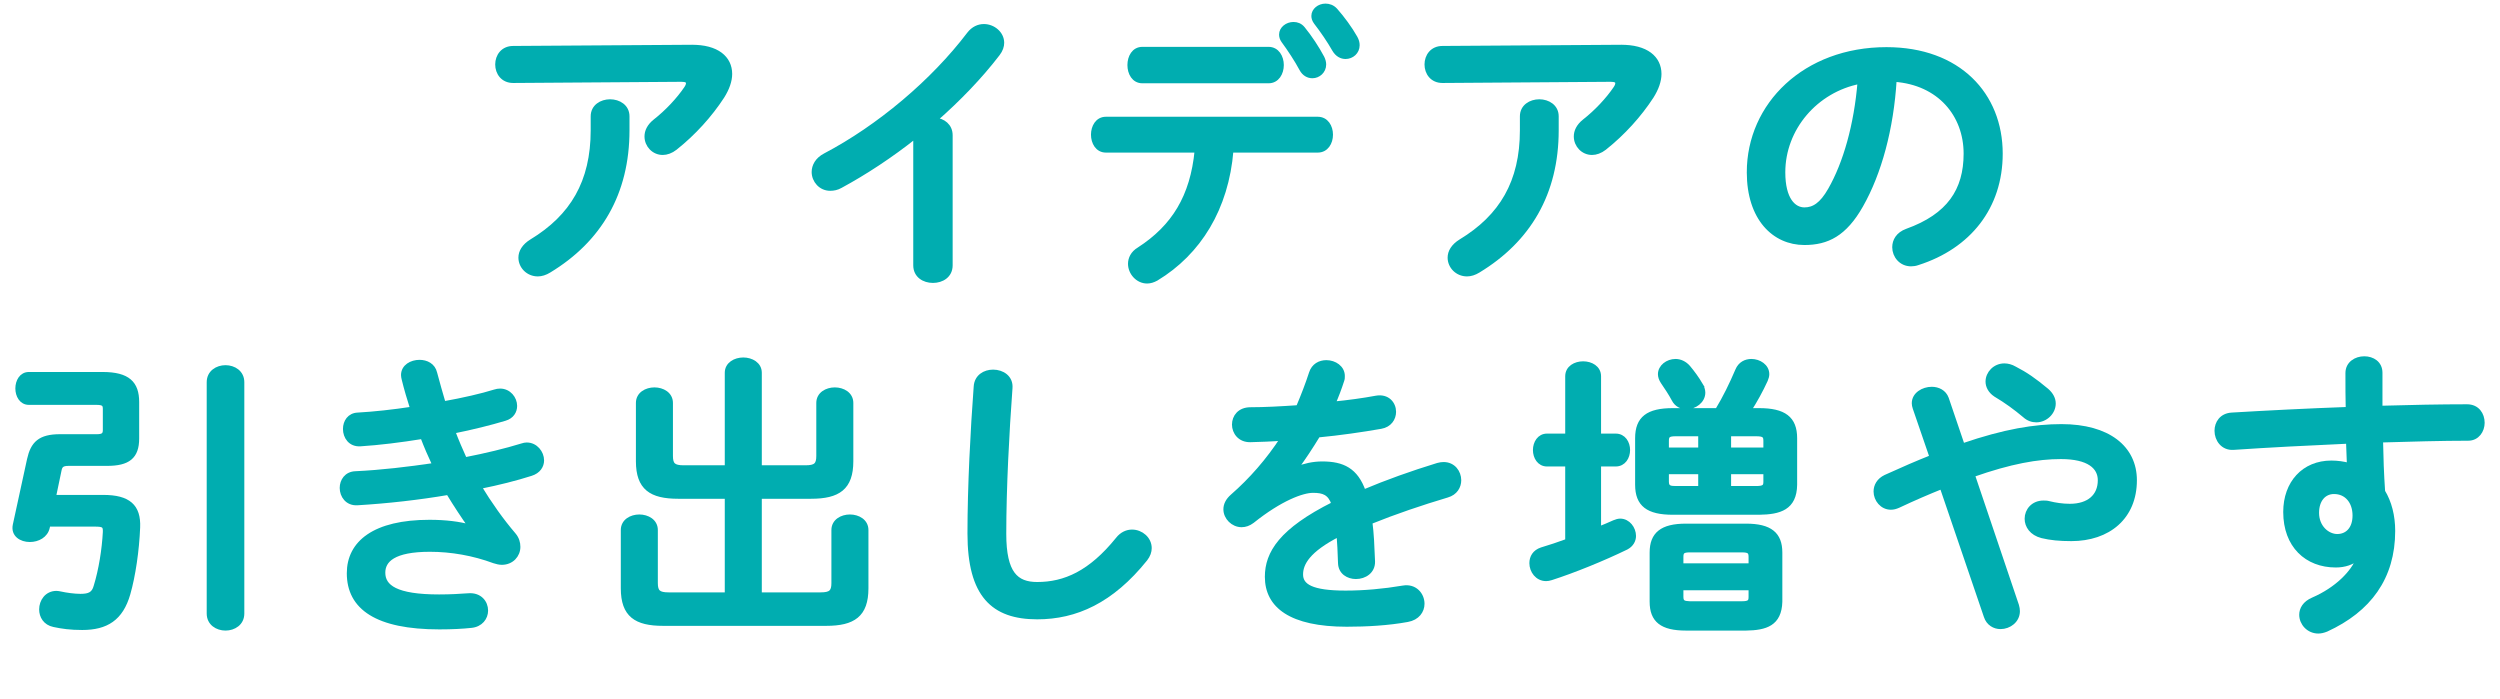
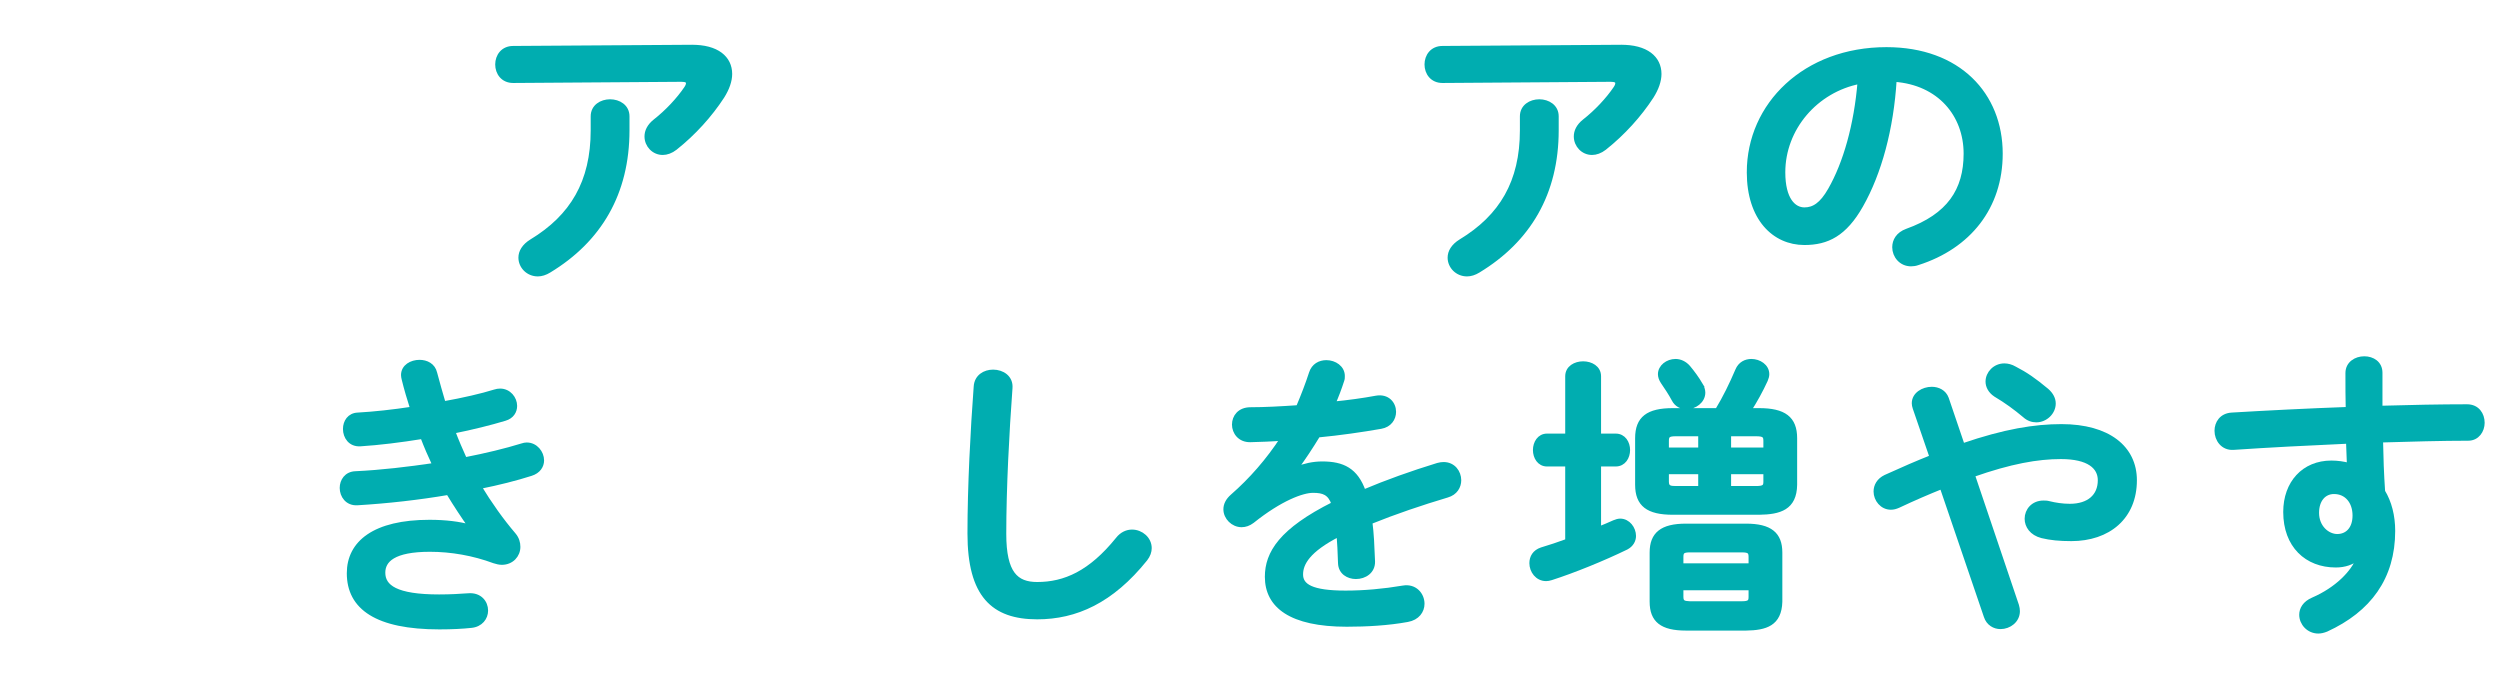
<svg xmlns="http://www.w3.org/2000/svg" id="_レイヤー_2" data-name="レイヤー 2" width="253.2" height="70.79" viewBox="0 0 253.2 70.79">
  <defs>
    <style>
      .cls-1 {
        fill: #00adb0;
        stroke: #00adb0;
        stroke-miterlimit: 10;
        stroke-width: .45px;
      }
    </style>
  </defs>
  <g id="_ポップアプPC" data-name="ポップアプPC">
    <g id="goal_detail_pc_03">
      <g>
        <path class="cls-1" d="M70,4.76c2.64-.03,3.93,1.14,3.93,2.73,0,.69-.27,1.47-.78,2.28-1.23,1.89-2.88,3.72-4.77,5.22-.42.33-.87.48-1.26.48-.9,0-1.62-.75-1.62-1.65,0-.51.24-1.05.84-1.53,1.23-.96,2.4-2.22,3.15-3.33.15-.21.21-.39.21-.54,0-.24-.21-.36-.69-.36l-17.04.12c-1.05,0-1.59-.81-1.59-1.65s.54-1.65,1.59-1.65l18.03-.12ZM60.05,11.78c0-.99.87-1.5,1.74-1.5s1.74.51,1.74,1.5v1.41c0,6.39-2.82,11.13-7.92,14.22-.39.24-.78.36-1.14.36-.99,0-1.74-.78-1.74-1.68,0-.57.33-1.17,1.11-1.65,4.11-2.49,6.21-6,6.21-11.25v-1.41Z" />
-         <path class="cls-1" d="M92.72,13.79c-2.49,1.98-5.1,3.69-7.59,5.04-.36.21-.72.27-1.05.27-.96,0-1.65-.81-1.65-1.68,0-.6.33-1.26,1.14-1.68,5.43-2.85,10.92-7.47,14.58-12.3.42-.54.96-.78,1.5-.78.93,0,1.83.72,1.83,1.68,0,.33-.12.72-.42,1.11-1.77,2.31-3.96,4.59-6.36,6.69.81.06,1.56.6,1.56,1.56v13.17c0,1.05-.87,1.56-1.77,1.56s-1.77-.51-1.77-1.56v-13.08Z" />
-         <path class="cls-1" d="M124.7,15.23c-.48,5.88-3.27,10.38-7.59,12.99-.33.18-.63.27-.93.27-.96,0-1.71-.87-1.71-1.77,0-.51.24-1.08.9-1.47,3.48-2.25,5.4-5.31,5.85-10.02h-9.21c-.87,0-1.29-.81-1.29-1.59s.42-1.59,1.29-1.59h21.45c.87,0,1.32.78,1.32,1.59s-.45,1.59-1.32,1.59h-8.76ZM128.48,4.97c.87,0,1.32.81,1.32,1.62s-.45,1.62-1.32,1.62h-12.78c-.87,0-1.29-.81-1.29-1.62s.42-1.62,1.29-1.62h12.78ZM129.77,3.5c0-.6.6-1.05,1.23-1.05.36,0,.69.12.96.45.69.84,1.44,1.98,1.95,2.94.12.24.18.48.18.69,0,.69-.57,1.17-1.17,1.17-.42,0-.84-.21-1.11-.72-.48-.9-1.23-2.04-1.83-2.85-.15-.21-.21-.42-.21-.63ZM133.04,1.61c0-.57.57-1.02,1.2-1.02.36,0,.72.12,1.02.45.69.78,1.47,1.83,2.01,2.79.15.27.21.51.21.75,0,.69-.57,1.17-1.2,1.17-.42,0-.84-.21-1.14-.72-.51-.9-1.23-1.95-1.86-2.76-.18-.24-.24-.45-.24-.66Z" />
        <path class="cls-1" d="M164.12,4.76c2.64-.03,3.93,1.14,3.93,2.73,0,.69-.27,1.47-.78,2.28-1.23,1.89-2.88,3.72-4.77,5.22-.42.33-.87.48-1.26.48-.9,0-1.62-.75-1.62-1.65,0-.51.24-1.05.84-1.53,1.23-.96,2.4-2.22,3.15-3.33.15-.21.21-.39.21-.54,0-.24-.21-.36-.69-.36l-17.04.12c-1.05,0-1.59-.81-1.59-1.65s.54-1.65,1.59-1.65l18.03-.12ZM154.16,11.78c0-.99.87-1.5,1.74-1.5s1.74.51,1.74,1.5v1.41c0,6.39-2.82,11.13-7.92,14.22-.39.24-.78.36-1.14.36-.99,0-1.74-.78-1.74-1.68,0-.57.33-1.17,1.11-1.65,4.11-2.49,6.21-6,6.21-11.25v-1.41Z" />
        <path class="cls-1" d="M177.14,17.45c0-6.84,5.67-12.45,13.92-12.45,7.32,0,11.55,4.59,11.55,10.56,0,5.43-3.21,9.42-8.37,11.07-.24.09-.48.12-.69.12-1.02,0-1.68-.84-1.68-1.71,0-.66.36-1.32,1.26-1.65,4.26-1.53,5.97-4.11,5.97-7.83,0-3.93-2.67-7.17-7.23-7.5-.3,4.98-1.53,9.48-3.39,12.75-1.65,2.91-3.42,3.78-5.73,3.78-3.06,0-5.61-2.46-5.61-7.14ZM180.59,17.45c0,2.76,1.08,3.78,2.16,3.78.93,0,1.74-.48,2.61-2.01,1.53-2.67,2.64-6.54,3-10.95-4.47.87-7.77,4.74-7.77,9.18Z" />
-         <path class="cls-1" d="M10.46,50.35c2.55,0,3.6.93,3.51,3.06-.09,2.34-.48,4.95-.99,6.72-.72,2.52-2.22,3.45-4.65,3.45-1.2,0-2.04-.12-2.88-.3-.87-.18-1.26-.87-1.26-1.56,0-.81.54-1.65,1.53-1.65.12,0,.27.03.42.06.54.12,1.38.24,2.01.24.9,0,1.35-.21,1.56-.99.51-1.65.84-3.75.93-5.49.03-.66-.15-.78-1.02-.78h-4.74l-.06.3c-.18.84-.99,1.26-1.8,1.26-.87,0-1.71-.51-1.5-1.5l1.44-6.63c.36-1.62,1.08-2.34,3.12-2.34h3.75c.6,0,.81-.18.81-.63v-2.16c0-.45-.15-.63-.87-.63H2.92c-.75,0-1.14-.72-1.14-1.44s.39-1.44,1.14-1.44h7.47c2.58,0,3.48.93,3.48,2.82v3.69c0,1.86-.9,2.55-3.03,2.55h-3.9c-.63,0-.84.18-.93.66l-.57,2.73h5.01ZM21.16,38.71c0-.99.84-1.5,1.68-1.5s1.68.51,1.68,1.5v23.43c0,.99-.84,1.5-1.68,1.5s-1.68-.51-1.68-1.5v-23.43Z" />
        <path class="cls-1" d="M47.62,53.29c-.66-.93-1.44-2.1-2.22-3.39-2.97.51-6.18.87-9.21,1.05-1.02.06-1.56-.75-1.56-1.53,0-.72.45-1.44,1.38-1.47,2.61-.12,5.34-.45,8.01-.84-.45-.96-.87-1.92-1.23-2.88-2.22.36-4.41.63-6.3.75-1.02.06-1.53-.75-1.53-1.53,0-.72.42-1.41,1.29-1.44,1.62-.09,3.57-.3,5.52-.6-.33-1.02-.63-2.04-.87-3.03-.03-.12-.06-.27-.06-.39,0-.87.84-1.32,1.65-1.32.69,0,1.38.33,1.56,1.11.27,1.02.57,2.07.87,3.09,2.01-.36,3.84-.78,5.19-1.2.18-.06.36-.09.54-.09.9,0,1.5.78,1.5,1.53,0,.54-.3,1.08-1.02,1.29-1.5.45-3.3.9-5.25,1.29.36.96.78,1.92,1.2,2.85,2.16-.42,4.14-.9,5.79-1.41.18-.06.33-.09.48-.09.9,0,1.53.81,1.53,1.59,0,.54-.33,1.11-1.11,1.35-1.5.48-3.27.93-5.22,1.32,1.02,1.68,2.22,3.39,3.48,4.86.33.39.45.81.45,1.23,0,.84-.66,1.59-1.65,1.59-.24,0-.51-.06-.78-.15-2.1-.78-4.35-1.17-6.51-1.17-3.69,0-4.74,1.08-4.74,2.34,0,1.44,1.29,2.43,5.67,2.43,1.23,0,2.07-.06,2.97-.12,1.17-.09,1.77.72,1.77,1.53,0,.72-.51,1.44-1.5,1.53-.84.09-1.92.15-3.21.15-6.33,0-9.15-1.98-9.15-5.46,0-3.09,2.58-5.19,8.16-5.19,1.62,0,3.03.18,4.08.48l.03-.06Z" />
-         <path class="cls-1" d="M81.58,47.35c1.02,0,1.32-.27,1.32-1.17v-5.37c0-.9.84-1.35,1.65-1.35s1.65.45,1.65,1.35v5.91c0,2.7-1.32,3.57-4.05,3.57h-5.22v9.93h6.18c1.02,0,1.32-.27,1.32-1.17v-5.37c0-.9.84-1.35,1.65-1.35s1.65.45,1.65,1.35v5.91c0,2.7-1.32,3.57-4.05,3.57h-16.53c-2.73,0-4.05-.87-4.05-3.57v-5.91c0-.9.84-1.35,1.65-1.35s1.65.45,1.65,1.35v5.37c0,.9.3,1.17,1.32,1.17h5.91v-9.93h-4.95c-2.73,0-4.05-.87-4.05-3.57v-5.91c0-.9.84-1.35,1.65-1.35s1.65.45,1.65,1.35v5.37c0,.9.3,1.17,1.32,1.17h4.38v-9.6c0-.87.84-1.32,1.65-1.32s1.65.45,1.65,1.32v9.6h4.65Z" />
        <path class="cls-1" d="M98.84,39.16c.06-1.02.9-1.5,1.74-1.5.93,0,1.83.57,1.74,1.65-.33,4.44-.63,10.14-.63,14.76,0,4.02,1.23,5.1,3.36,5.1,2.79,0,5.4-1.14,8.16-4.56.42-.54.96-.75,1.44-.75.93,0,1.77.72,1.77,1.65,0,.36-.12.72-.42,1.11-3.42,4.26-7.05,5.88-10.95,5.88-4.47,0-6.84-2.22-6.84-8.46,0-4.77.3-10.47.63-14.88Z" />
        <path class="cls-1" d="M131.33,47.47c.78-.3,1.65-.51,2.58-.51,2.07,0,3.42.63,4.2,2.85,2.34-.99,4.86-1.89,7.5-2.7.21-.06.42-.09.6-.09.99,0,1.56.81,1.56,1.62,0,.63-.36,1.29-1.2,1.53-2.61.78-5.28,1.68-7.8,2.7.15,1.11.21,2.43.27,3.99.03,1.02-.84,1.56-1.71,1.56-.78,0-1.56-.45-1.59-1.38-.03-1.14-.09-2.1-.15-2.91-3.12,1.59-3.84,2.94-3.84,4.05,0,1.17,1.08,1.86,4.53,1.86,1.89,0,3.87-.18,5.82-.51,1.2-.21,1.95.69,1.95,1.62,0,.72-.48,1.44-1.5,1.62-1.95.36-4.17.48-6.15.48-5.67,0-8.07-1.89-8.07-4.83,0-2.4,1.41-4.71,6.75-7.38-.39-1.11-1.02-1.35-2.1-1.35s-3.3.81-6.15,3.09c-.36.27-.72.39-1.08.39-.87,0-1.62-.75-1.62-1.59,0-.45.21-.9.69-1.32,1.89-1.65,3.6-3.6,5.07-5.85-1.17.09-2.25.12-3.24.15-1.08.03-1.65-.78-1.65-1.56s.54-1.53,1.65-1.53c1.41,0,3.09-.09,4.83-.21.51-1.2.96-2.37,1.32-3.48.24-.75.87-1.08,1.53-1.08.84,0,1.65.54,1.65,1.38,0,.15,0,.3-.06.45-.27.84-.57,1.62-.9,2.37,1.56-.15,3.06-.36,4.35-.6,1.17-.21,1.8.6,1.8,1.41,0,.66-.42,1.35-1.32,1.5-1.89.33-4.14.66-6.36.87-.75,1.23-1.5,2.37-2.22,3.33l.06.06Z" />
        <path class="cls-1" d="M158.75,47.02h-2.07c-.78,0-1.2-.72-1.2-1.44s.42-1.44,1.2-1.44h2.07v-6.03c0-.87.81-1.29,1.59-1.29s1.59.42,1.59,1.29v6.03h1.71c.81,0,1.23.72,1.23,1.44s-.42,1.44-1.23,1.44h-1.71v6.54c.51-.21,1.05-.42,1.56-.66.21-.09.42-.15.6-.15.81,0,1.38.78,1.38,1.53,0,.45-.24.9-.75,1.17-2.34,1.14-5.37,2.37-7.62,3.09-.18.06-.36.09-.51.09-.9,0-1.47-.81-1.47-1.59,0-.6.3-1.14,1.02-1.38.81-.24,1.71-.54,2.61-.87v-7.77ZM169.43,51.91c-2.52,0-3.6-.81-3.6-2.82v-4.71c0-2.01,1.08-2.82,3.6-2.82h4.5c.78-1.29,1.41-2.58,2.04-4.05.27-.66.84-.93,1.41-.93.78,0,1.59.51,1.59,1.32,0,.18-.06.39-.15.6-.48,1.05-1.08,2.13-1.68,3.06h1.02c2.52,0,3.63.81,3.63,2.82v4.71c-.03,2.37-1.56,2.79-3.63,2.82h-8.73ZM170.75,63.64c-2.43,0-3.45-.81-3.45-2.7v-4.98c0-1.86,1.02-2.7,3.45-2.7h6.09c2.43,0,3.45.84,3.45,2.7v4.98c-.06,2.25-1.47,2.67-3.45,2.7h-6.09ZM172.25,38.98c.15.27.24.54.24.78,0,.87-.87,1.47-1.68,1.47-.51,0-1.02-.24-1.29-.78-.3-.57-.78-1.29-1.11-1.77-.18-.27-.27-.54-.27-.78,0-.75.75-1.32,1.56-1.32.45,0,.93.21,1.29.63.45.54.87,1.11,1.26,1.77ZM169.7,43.96c-.75,0-.9.18-.9.69v.9h3.42v-1.59h-2.52ZM168.8,47.8v.99c0,.6.36.66.9.66h2.52v-1.65h-3.42ZM177.32,56.41c0-.51-.15-.69-.9-.69h-5.28c-.72,0-.87.18-.87.69v.87h7.05v-.87ZM176.42,61.12c.75,0,.9-.18.9-.66v-.9h-7.05v.9c0,.6.33.63.87.66h5.28ZM175.1,45.55h3.72v-.9c0-.51-.15-.69-.96-.69h-2.76v1.59ZM175.1,49.45h2.76c.81,0,.96-.18.96-.66v-.99h-3.72v1.65Z" />
        <path class="cls-1" d="M196.67,49.3c-1.35.54-2.82,1.17-4.41,1.92-.27.12-.51.18-.75.18-.9,0-1.53-.81-1.53-1.62,0-.57.3-1.14.99-1.47,1.71-.78,3.24-1.44,4.68-2.01l-1.71-4.98c-.06-.18-.09-.33-.09-.48,0-.9.93-1.44,1.8-1.44.63,0,1.26.3,1.5.96l1.62,4.77c4.29-1.47,7.32-1.95,10.02-1.95,4.71,0,7.41,2.16,7.41,5.46,0,3.75-2.67,5.94-6.42,5.94-1.2,0-2.1-.09-2.97-.3-1.05-.27-1.53-1.02-1.53-1.74,0-.84.63-1.62,1.68-1.62.18,0,.36,0,.57.06.6.15,1.35.27,2.1.27,1.92,0,3.06-.99,3.06-2.61,0-1.35-1.14-2.37-3.96-2.37-2.37,0-5.1.48-8.94,1.83l4.47,13.23c.06.21.09.39.09.57,0,.96-.87,1.59-1.74,1.59-.6,0-1.23-.33-1.47-1.08l-4.47-13.11ZM207.98,40.87c0,.9-.81,1.68-1.74,1.68-.39,0-.81-.12-1.2-.48-.93-.78-1.83-1.44-2.94-2.1-.54-.36-.78-.87-.78-1.32,0-.84.72-1.62,1.68-1.62.33,0,.69.09,1.05.3,1.11.57,1.98,1.17,3.24,2.22.48.42.69.87.69,1.32Z" />
        <path class="cls-1" d="M238.79,56.5c-.54.48-1.32.75-2.22.75-2.94,0-5.1-1.98-5.1-5.4,0-2.94,1.86-4.98,4.65-4.98.63,0,1.23.09,1.8.24-.03-.81-.06-1.59-.09-2.4-4.05.18-8.13.39-11.64.63-1.08.06-1.68-.84-1.68-1.71,0-.78.48-1.56,1.53-1.62,3.54-.21,7.65-.42,11.76-.57-.03-1.08-.03-2.31-.03-3.66,0-.96.84-1.47,1.68-1.47s1.62.48,1.62,1.44v3.57c3.12-.09,6.12-.15,8.79-.15,1.05,0,1.56.81,1.56,1.65,0,.78-.51,1.59-1.44,1.59-2.67,0-5.73.09-8.85.18.03,1.74.09,3.45.21,5.19.66,1.08,1.02,2.46,1.02,3.99,0,4.74-2.43,8.01-6.75,9.99-.3.12-.57.18-.81.18-.99,0-1.71-.81-1.71-1.68,0-.57.33-1.17,1.17-1.53,2.43-1.05,4.08-2.76,4.62-4.2l-.09-.03ZM234.65,51.94c0,1.47,1.08,2.37,2.07,2.37s1.77-.72,1.77-2.1-.81-2.4-2.1-2.4c-1.02,0-1.74.81-1.74,2.13Z" />
      </g>
    </g>
  </g>
</svg>